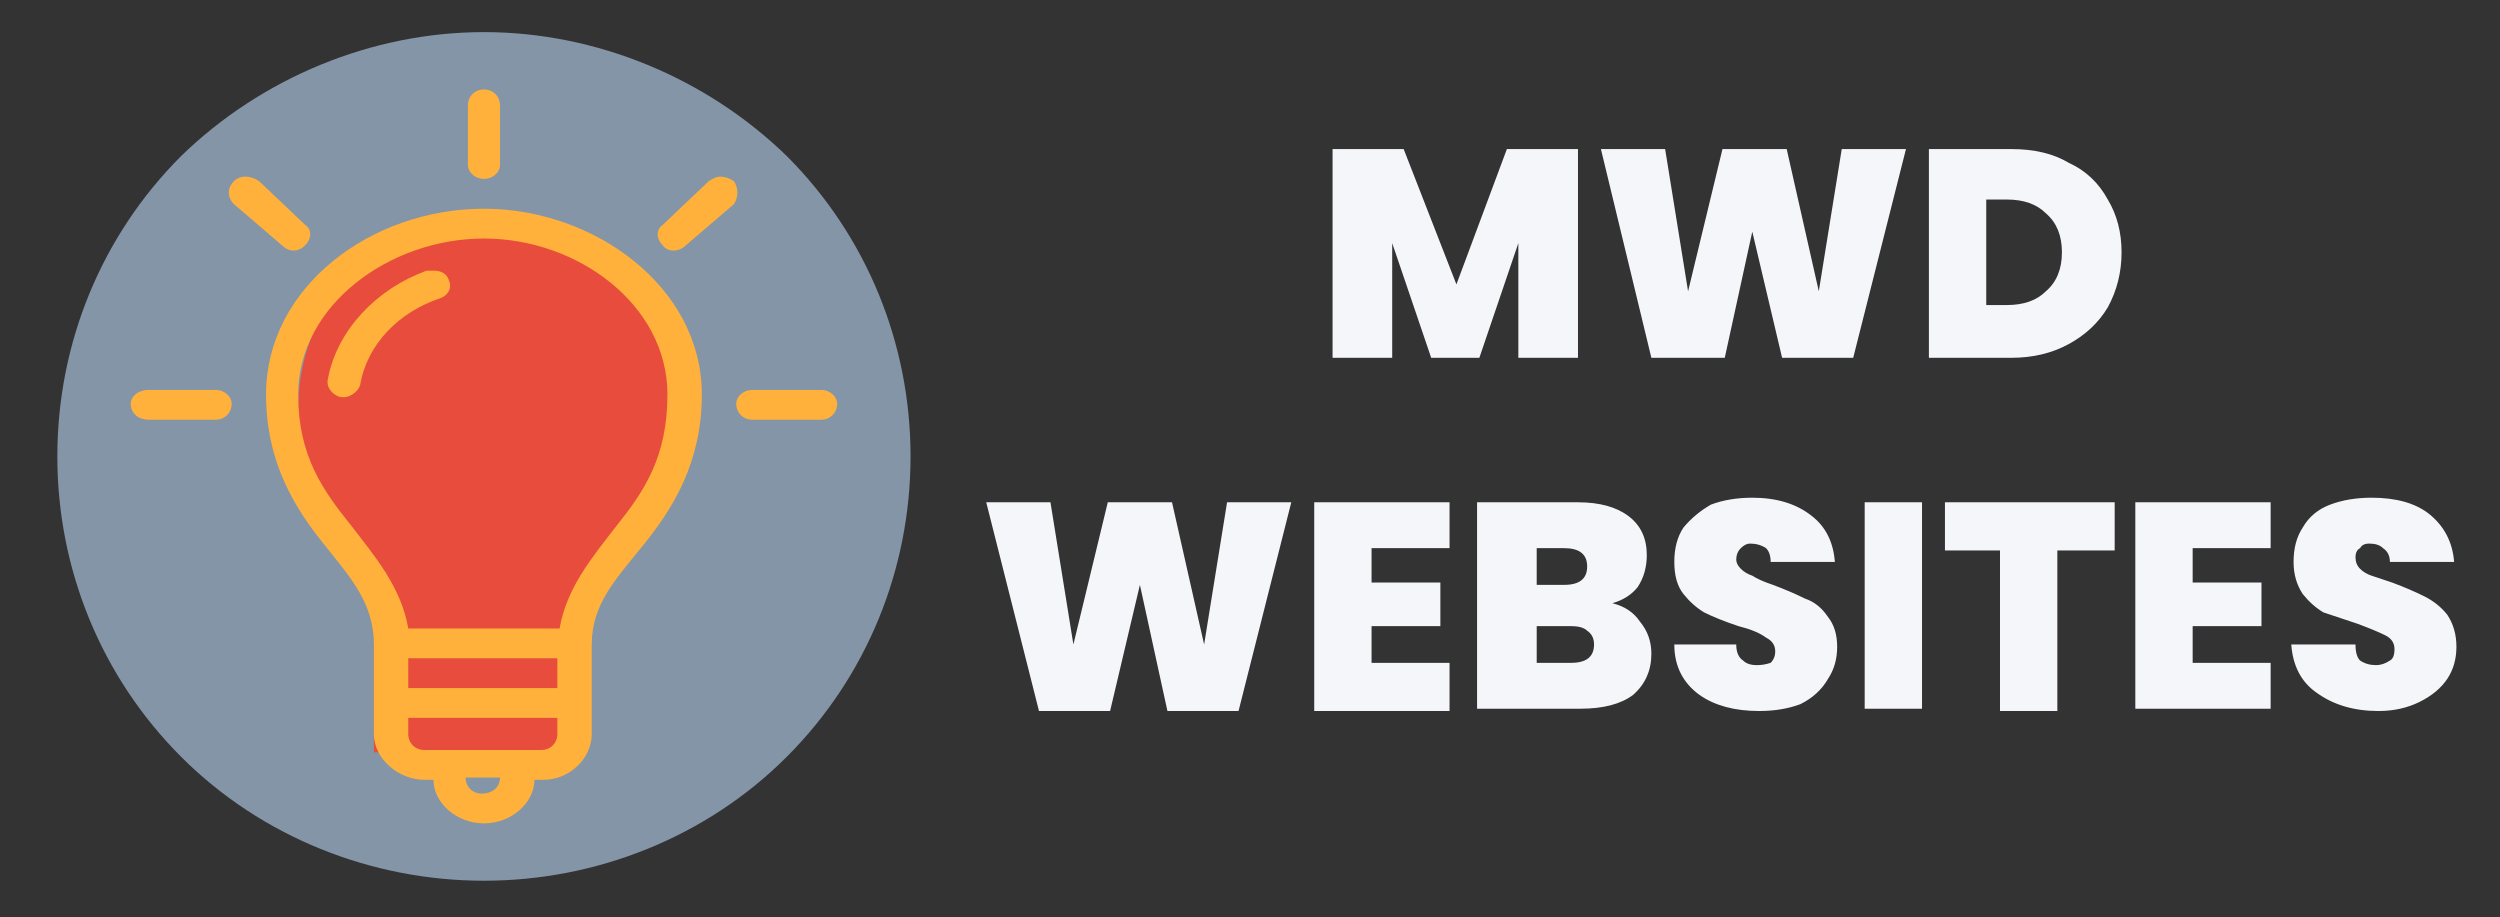
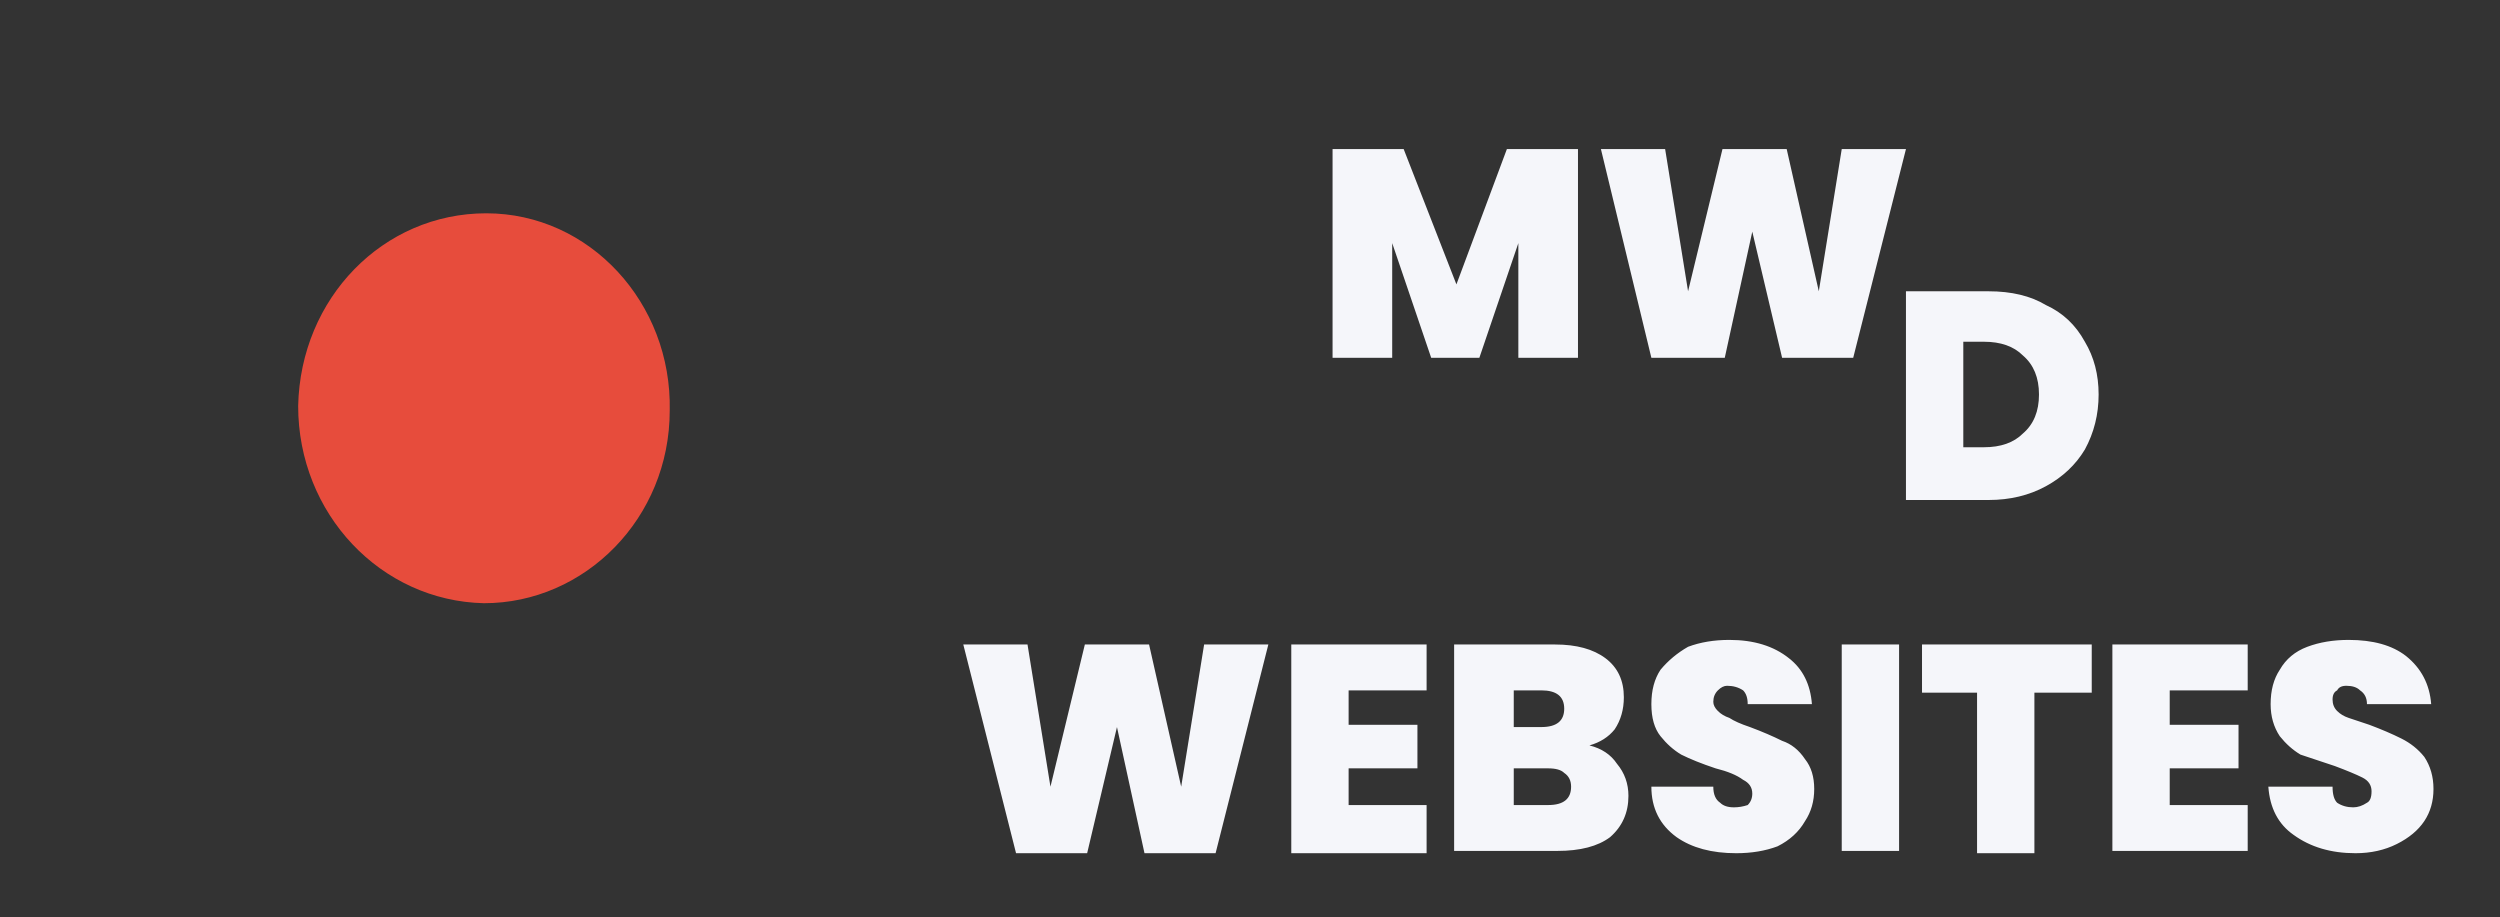
<svg xmlns="http://www.w3.org/2000/svg" version="1.2" viewBox="0 0 109 40" width="109" height="40">
  <rect x="0" y="0" width="109" height="40" fill="#333333" stroke="none" />
  <title>LogoMakr-18ZOq6</title>
  <style> .s0 { fill: #8395a7 } .s1 { fill: #e74c3c } .s2 { fill: #ffb13b } .s3 { fill: #f5f6fa } </style>
-   <path id="Layer 1" fill-rule="evenodd" class="s0" d="m5.2 49.6q0-0.1 0-0.1 0 0 0-0.1 0 0 0 0 0.1 0 0.1 0 0 0.1 0 0.1 0 0 0 0.1 0 0-0.1 0 0 0 0 0zm2.7-16.6c-3.5-3.5-5.4-8.2-5.4-13.1 0-4.9 1.9-9.6 5.4-13.1 3.5-3.4 8.3-5.4 13.2-5.4 4.9 0 9.7 2 13.2 5.4 3.5 3.5 5.4 8.2 5.4 13.1 0 4.9-1.9 9.6-5.4 13.1-3.5 3.5-8.3 5.4-13.2 5.4-4.9 0-9.7-1.9-13.2-5.4z" />
  <g>
    <g>
-       <path fill-rule="evenodd" class="s1" d="m25.3 25v7.8h-9v-7.8z" />
-     </g>
+       </g>
  </g>
  <g>
    <g>
      <g>
        <g>
          <path fill-rule="evenodd" class="s1" d="m21.1 26.3c-4.5-0.1-8.1-3.9-8.1-8.6 0.1-4.7 3.7-8.4 8.2-8.4 4.5 0 8.1 3.9 8 8.6 0 4.7-3.7 8.4-8.1 8.4z" />
        </g>
      </g>
    </g>
  </g>
  <g>
    <g>
-       <path class="s2" d="m21.1 3.9c-0.4 0-0.7 0.3-0.7 0.7v2.6c0 0.3 0.3 0.6 0.7 0.6 0.4 0 0.7-0.3 0.7-0.6v-2.6c0-0.4-0.3-0.7-0.7-0.7zm-10.4 3.8q-0.3 0-0.5 0.2c-0.3 0.3-0.3 0.7 0 1l2.1 1.8c0.3 0.3 0.7 0.3 1 0 0.3-0.3 0.3-0.7 0-0.9l-2-1.9q-0.3-0.2-0.6-0.2zm20.7 0q-0.2 0-0.5 0.2l-2 1.9c-0.3 0.2-0.3 0.6 0 0.9 0.2 0.3 0.7 0.3 1 0l2.1-1.8c0.2-0.3 0.2-0.7 0-1q-0.3-0.2-0.6-0.2zm-10.3 1.4c-4.9 0-9.5 3.4-9.5 8.1 0 3 1.3 5 2.5 6.5 1.2 1.5 2.2 2.6 2.2 4.4v3.9c0 1.1 1.1 2 2.2 2h0.4c0 1 1 1.9 2.2 1.9 1.2 0 2.2-0.9 2.2-1.9h0.4c1.1 0 2.1-0.9 2.1-2v-3.9c0-1.8 1.1-2.9 2.3-4.4 1.2-1.5 2.5-3.5 2.5-6.5 0-4.7-4.7-8.1-9.5-8.1zm0 1.3c4.1 0 8 2.9 8 6.8 0 2.7-1 4.2-2.2 5.7-1 1.3-2.2 2.7-2.5 4.5h-6.6c-0.3-1.8-1.5-3.2-2.5-4.5-1.2-1.5-2.3-3-2.3-5.7 0-3.9 4-6.8 8.1-6.8zm-2.2 1.4q-0.1 0-0.3 0c-2.2 0.8-3.9 2.6-4.3 4.7-0.1 0.4 0.2 0.7 0.5 0.8 0.4 0.1 0.8-0.2 0.9-0.5 0.3-1.8 1.7-3.2 3.5-3.8 0.3-0.1 0.5-0.4 0.4-0.7-0.1-0.4-0.4-0.5-0.7-0.5zm-12.4 5.2c-0.5 0-0.8 0.3-0.8 0.6 0 0.4 0.3 0.7 0.8 0.7h2.9c0.4 0 0.7-0.3 0.7-0.7 0-0.3-0.3-0.6-0.7-0.6zm26.3 0c-0.4 0-0.7 0.3-0.7 0.6 0 0.4 0.3 0.7 0.7 0.7h3c0.4 0 0.7-0.3 0.7-0.7 0-0.3-0.3-0.6-0.7-0.6zm-15 11.7h6.5v1.3h-6.5zm0 2.6h6.5v0.7c0 0.4-0.3 0.7-0.7 0.7h-5.1c-0.4 0-0.7-0.3-0.7-0.7zm2.5 2.6h1.5c0 0.4-0.3 0.7-0.8 0.7-0.4 0-0.7-0.3-0.7-0.7z" />
-     </g>
+       </g>
  </g>
  <g>
    <g>
      <g>
-         <path class="s3" d="m65.7 6.5h3.1v9.1h-2.6v-5l-1.7 5h-2.1l-1.7-5v5h-2.6v-9.1h3.1l2.3 5.9zm14.6 0h2.8l-2.3 9.1h-3.1l-1.3-5.5-1.2 5.5h-3.2l-2.2-9.1h2.8l1 6.2 1.5-6.2h2.8l1.4 6.2zm7.4 0q1.5 0 2.5 0.6 1.1 0.5 1.7 1.6 0.6 1 0.6 2.3 0 1.3-0.6 2.4-0.6 1-1.7 1.6-1.1 0.6-2.5 0.6h-3.6v-9.1zm-0.2 6.8q1.1 0 1.7-0.6 0.7-0.6 0.7-1.7 0-1.1-0.7-1.7-0.6-0.6-1.7-0.6h-0.9v4.6zm-34 8.6h2.8l-2.3 9.1h-3.1l-1.2-5.5-1.3 5.5h-3.1l-2.3-9.1h2.8l1 6.2 1.5-6.2h2.8l1.4 6.2zm9.7 2h-3.4v1.5h3v1.9h-3v1.6h3.4v2.1h-5.9v-9.1h5.9zm7.1 2.4q0.8 0.2 1.2 0.8 0.5 0.6 0.5 1.4 0 1.1-0.8 1.8-0.8 0.6-2.3 0.6h-4.5v-9h4.4q1.4 0 2.2 0.6 0.8 0.6 0.8 1.7 0 0.8-0.4 1.4-0.4 0.5-1.1 0.7zm-3.3-2.4v1.6h1.2q1 0 1-0.8 0-0.8-1-0.8zm1.5 5q1 0 1-0.8 0-0.4-0.3-0.6-0.2-0.2-0.7-0.2h-1.5v1.6zm8.2 2.1q-1.6 0-2.6-0.7-1.1-0.8-1.1-2.2h2.7q0 0.5 0.3 0.7 0.2 0.2 0.6 0.2 0.3 0 0.6-0.1 0.2-0.2 0.2-0.5 0-0.4-0.4-0.6-0.4-0.3-1.2-0.5-0.9-0.3-1.5-0.6-0.5-0.3-0.9-0.8-0.4-0.5-0.4-1.4 0-0.9 0.4-1.5 0.5-0.6 1.2-1 0.8-0.3 1.8-0.3 1.6 0 2.6 0.8 0.9 0.7 1 2h-2.8q0-0.4-0.2-0.6-0.3-0.2-0.7-0.2-0.2 0-0.4 0.2-0.2 0.2-0.2 0.5 0 0.2 0.2 0.4 0.2 0.2 0.5 0.3 0.3 0.2 0.9 0.4 0.8 0.3 1.4 0.6 0.6 0.2 1 0.8 0.4 0.5 0.4 1.3 0 0.8-0.4 1.4-0.4 0.7-1.2 1.1-0.8 0.3-1.8 0.3zm4.6-9.1h2.5v9h-2.5zm3.5 0h7.4v2.1h-2.5v7h-2.5v-7h-2.4zm14.2 2h-3.4v1.5h3v1.9h-3v1.6h3.4v2h-5.9v-9h5.9zm4.7 7.1q-1.6 0-2.7-0.8-1-0.7-1.1-2.1h2.8q0 0.5 0.2 0.7 0.3 0.2 0.7 0.2 0.3 0 0.6-0.2 0.2-0.1 0.2-0.5 0-0.4-0.4-0.6-0.4-0.2-1.2-0.5-0.9-0.3-1.5-0.5-0.5-0.3-0.9-0.8-0.4-0.6-0.4-1.4 0-0.9 0.4-1.5 0.4-0.7 1.2-1 0.8-0.3 1.8-0.3 1.6 0 2.5 0.7 1 0.8 1.1 2.1h-2.8q0-0.4-0.3-0.6-0.2-0.2-0.6-0.2-0.3 0-0.4 0.2-0.2 0.1-0.2 0.4 0 0.3 0.2 0.5 0.2 0.2 0.5 0.3 0.3 0.1 0.9 0.3 0.8 0.3 1.4 0.6 0.6 0.3 1 0.8 0.4 0.6 0.4 1.4 0 0.8-0.4 1.4-0.4 0.6-1.2 1-0.8 0.4-1.8 0.4z" />
+         <path class="s3" d="m65.7 6.5h3.1v9.1h-2.6v-5l-1.7 5h-2.1l-1.7-5v5h-2.6v-9.1h3.1l2.3 5.9zm14.6 0h2.8l-2.3 9.1h-3.1l-1.3-5.5-1.2 5.5h-3.2l-2.2-9.1h2.8l1 6.2 1.5-6.2h2.8l1.4 6.2m7.4 0q1.5 0 2.5 0.6 1.1 0.5 1.7 1.6 0.6 1 0.6 2.3 0 1.3-0.6 2.4-0.6 1-1.7 1.6-1.1 0.6-2.5 0.6h-3.6v-9.1zm-0.2 6.8q1.1 0 1.7-0.6 0.7-0.6 0.7-1.7 0-1.1-0.7-1.7-0.6-0.6-1.7-0.6h-0.9v4.6zm-34 8.6h2.8l-2.3 9.1h-3.1l-1.2-5.5-1.3 5.5h-3.1l-2.3-9.1h2.8l1 6.2 1.5-6.2h2.8l1.4 6.2zm9.7 2h-3.4v1.5h3v1.9h-3v1.6h3.4v2.1h-5.9v-9.1h5.9zm7.1 2.4q0.8 0.2 1.2 0.8 0.5 0.6 0.5 1.4 0 1.1-0.8 1.8-0.8 0.6-2.3 0.6h-4.5v-9h4.4q1.4 0 2.2 0.6 0.8 0.6 0.8 1.7 0 0.8-0.4 1.4-0.4 0.5-1.1 0.7zm-3.3-2.4v1.6h1.2q1 0 1-0.8 0-0.8-1-0.8zm1.5 5q1 0 1-0.8 0-0.4-0.3-0.6-0.2-0.2-0.7-0.2h-1.5v1.6zm8.2 2.1q-1.6 0-2.6-0.7-1.1-0.8-1.1-2.2h2.7q0 0.5 0.3 0.7 0.2 0.2 0.6 0.2 0.3 0 0.6-0.1 0.2-0.2 0.2-0.5 0-0.4-0.4-0.6-0.4-0.3-1.2-0.5-0.9-0.3-1.5-0.6-0.5-0.3-0.9-0.8-0.4-0.5-0.4-1.4 0-0.9 0.4-1.5 0.5-0.6 1.2-1 0.8-0.3 1.8-0.3 1.6 0 2.6 0.8 0.9 0.7 1 2h-2.8q0-0.4-0.2-0.6-0.3-0.2-0.7-0.2-0.2 0-0.4 0.2-0.2 0.2-0.2 0.5 0 0.2 0.2 0.4 0.2 0.2 0.5 0.3 0.3 0.2 0.9 0.4 0.8 0.3 1.4 0.6 0.6 0.2 1 0.8 0.4 0.5 0.4 1.3 0 0.8-0.4 1.4-0.4 0.7-1.2 1.1-0.8 0.3-1.8 0.3zm4.6-9.1h2.5v9h-2.5zm3.5 0h7.4v2.1h-2.5v7h-2.5v-7h-2.4zm14.2 2h-3.4v1.5h3v1.9h-3v1.6h3.4v2h-5.9v-9h5.9zm4.7 7.1q-1.6 0-2.7-0.8-1-0.7-1.1-2.1h2.8q0 0.5 0.2 0.7 0.3 0.2 0.7 0.2 0.3 0 0.6-0.2 0.2-0.1 0.2-0.5 0-0.4-0.4-0.6-0.4-0.2-1.2-0.5-0.9-0.3-1.5-0.5-0.5-0.3-0.9-0.8-0.4-0.6-0.4-1.4 0-0.9 0.4-1.5 0.4-0.7 1.2-1 0.8-0.3 1.8-0.3 1.6 0 2.5 0.7 1 0.8 1.1 2.1h-2.8q0-0.4-0.3-0.6-0.2-0.2-0.6-0.2-0.3 0-0.4 0.2-0.2 0.1-0.2 0.4 0 0.3 0.2 0.5 0.2 0.2 0.5 0.3 0.3 0.1 0.9 0.3 0.8 0.3 1.4 0.6 0.6 0.3 1 0.8 0.4 0.6 0.4 1.4 0 0.8-0.4 1.4-0.4 0.6-1.2 1-0.8 0.4-1.8 0.4z" />
      </g>
    </g>
  </g>
</svg>